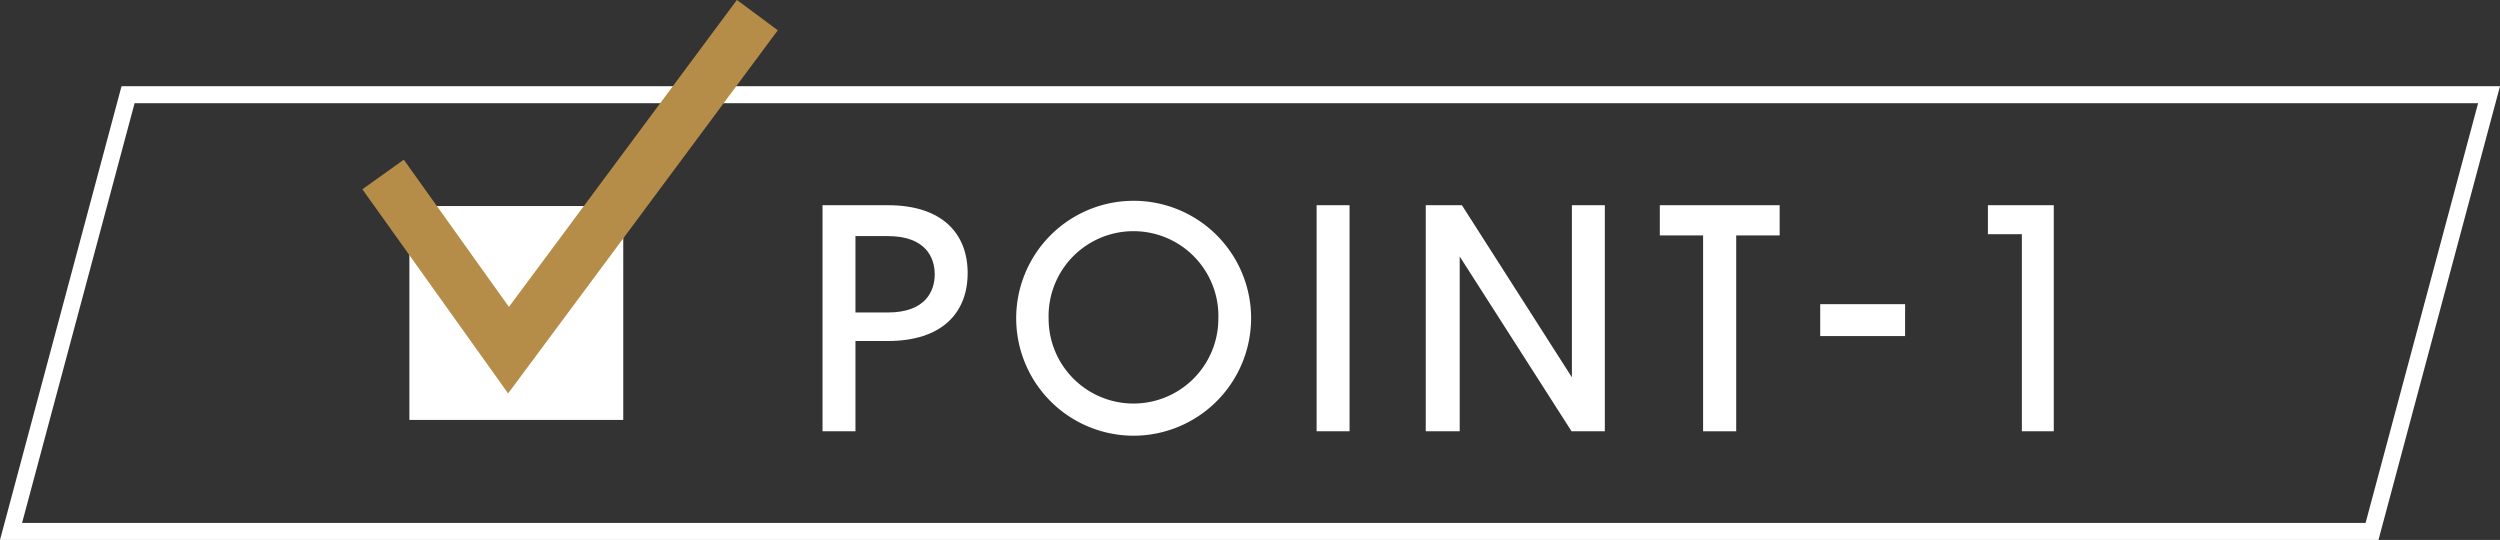
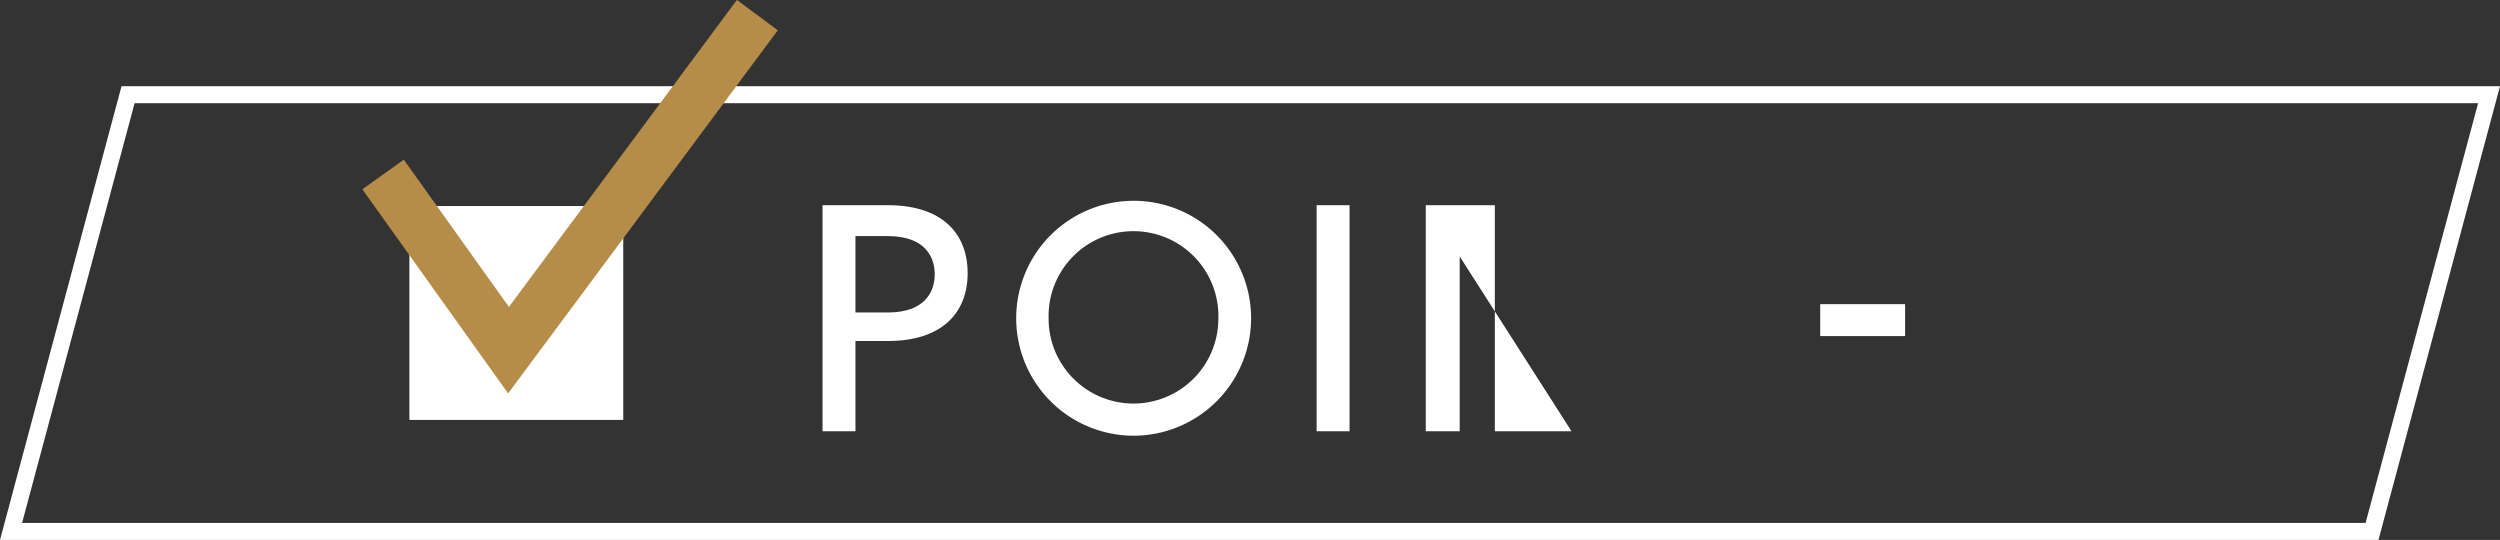
<svg xmlns="http://www.w3.org/2000/svg" width="147.29" height="31.81" viewBox="0 0 147.29 31.81">
  <rect x="0" y="0" width="147.29" height="31.81" fill="#333333" stroke="none" />
  <defs>
    <style>.cls-1{fill:#fff;}.cls-2{fill:none;stroke:#b58c48;stroke-miterlimit:10;stroke-width:3px;}</style>
  </defs>
  <g id="レイヤー_2" data-name="レイヤー 2">
    <g id="レイヤー_1-2" data-name="レイヤー 1">
      <path class="cls-1" d="M146,6.08l-6.63,24.73H1.3L7.93,6.08H146m1.3-1H7.16L0,31.81H140.13l7.16-26.73Z" />
      <path class="cls-1" d="M50.4,25.41H48.46V12.09h3.85c3.19,0,4.7,1.66,4.7,4s-1.51,4-4.7,4H50.4Zm0-7h1.91c2.22,0,2.76-1.26,2.76-2.25s-.54-2.25-2.76-2.25H50.4Z" />
      <path class="cls-1" d="M66.78,25.67a6.92,6.92,0,1,1,6.93-6.88A6.93,6.93,0,0,1,66.78,25.67Zm0-12.05a5,5,0,0,0-5,5.13,5,5,0,1,0,10,.05A5,5,0,0,0,66.78,13.62Z" />
      <path class="cls-1" d="M77.57,25.41V12.09h1.94V25.41Z" />
-       <path class="cls-1" d="M92.59,25.41,86,15.11h0v10.3H84V12.09h2.13l6.48,10.14h0V12.09h1.94V25.41Z" />
-       <path class="cls-1" d="M100.34,25.41V13.87H97.79V12.09h7.06v1.78h-2.56V25.41Z" />
+       <path class="cls-1" d="M92.59,25.41,86,15.11h0v10.3H84V12.09h2.13h0V12.09h1.94V25.41Z" />
      <path class="cls-1" d="M107.24,19.8V17.92h5V19.8Z" />
-       <path class="cls-1" d="M121,25.41h-1.88V13.8h-2V12.09H121Z" />
      <rect class="cls-1" x="24.12" y="12.14" width="12.6" height="12.6" />
      <polyline class="cls-2" points="22.57 10.28 29.96 20.63 44.62 0.89" />
    </g>
  </g>
</svg>